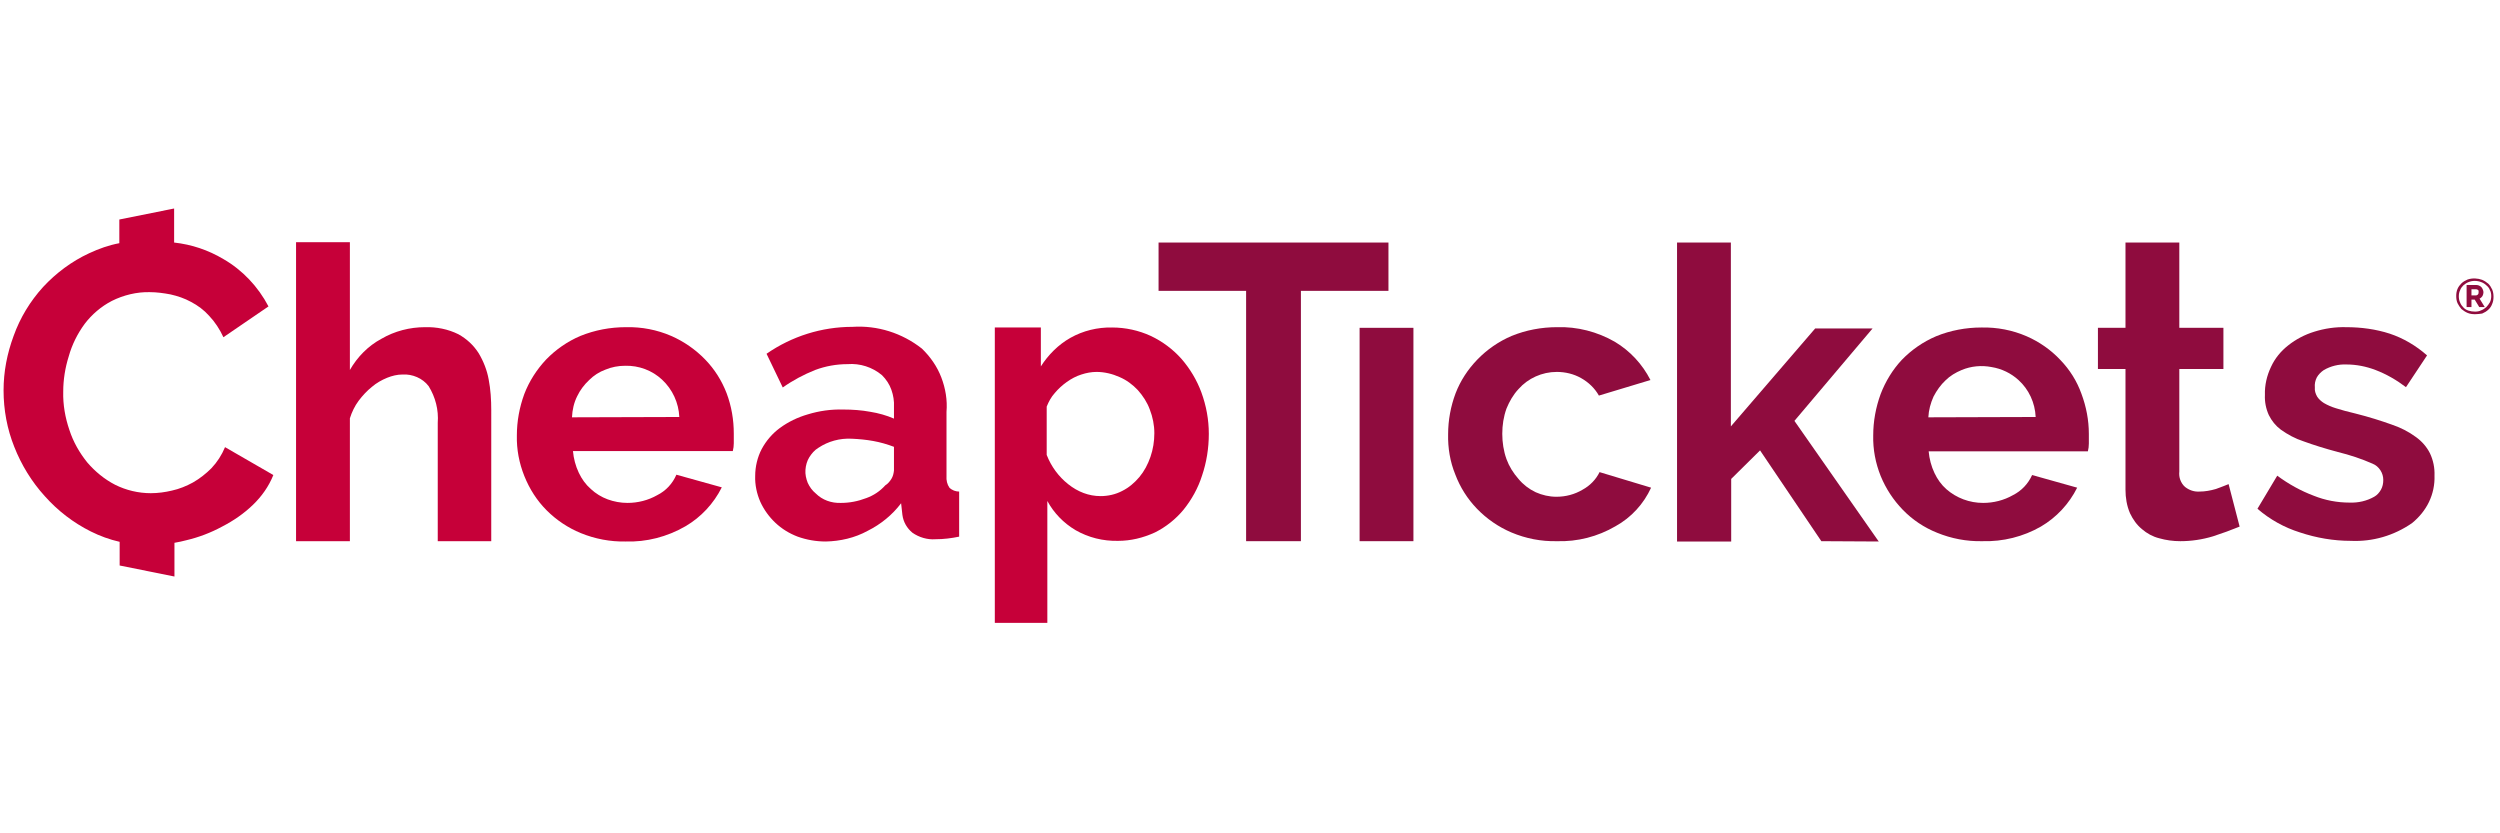
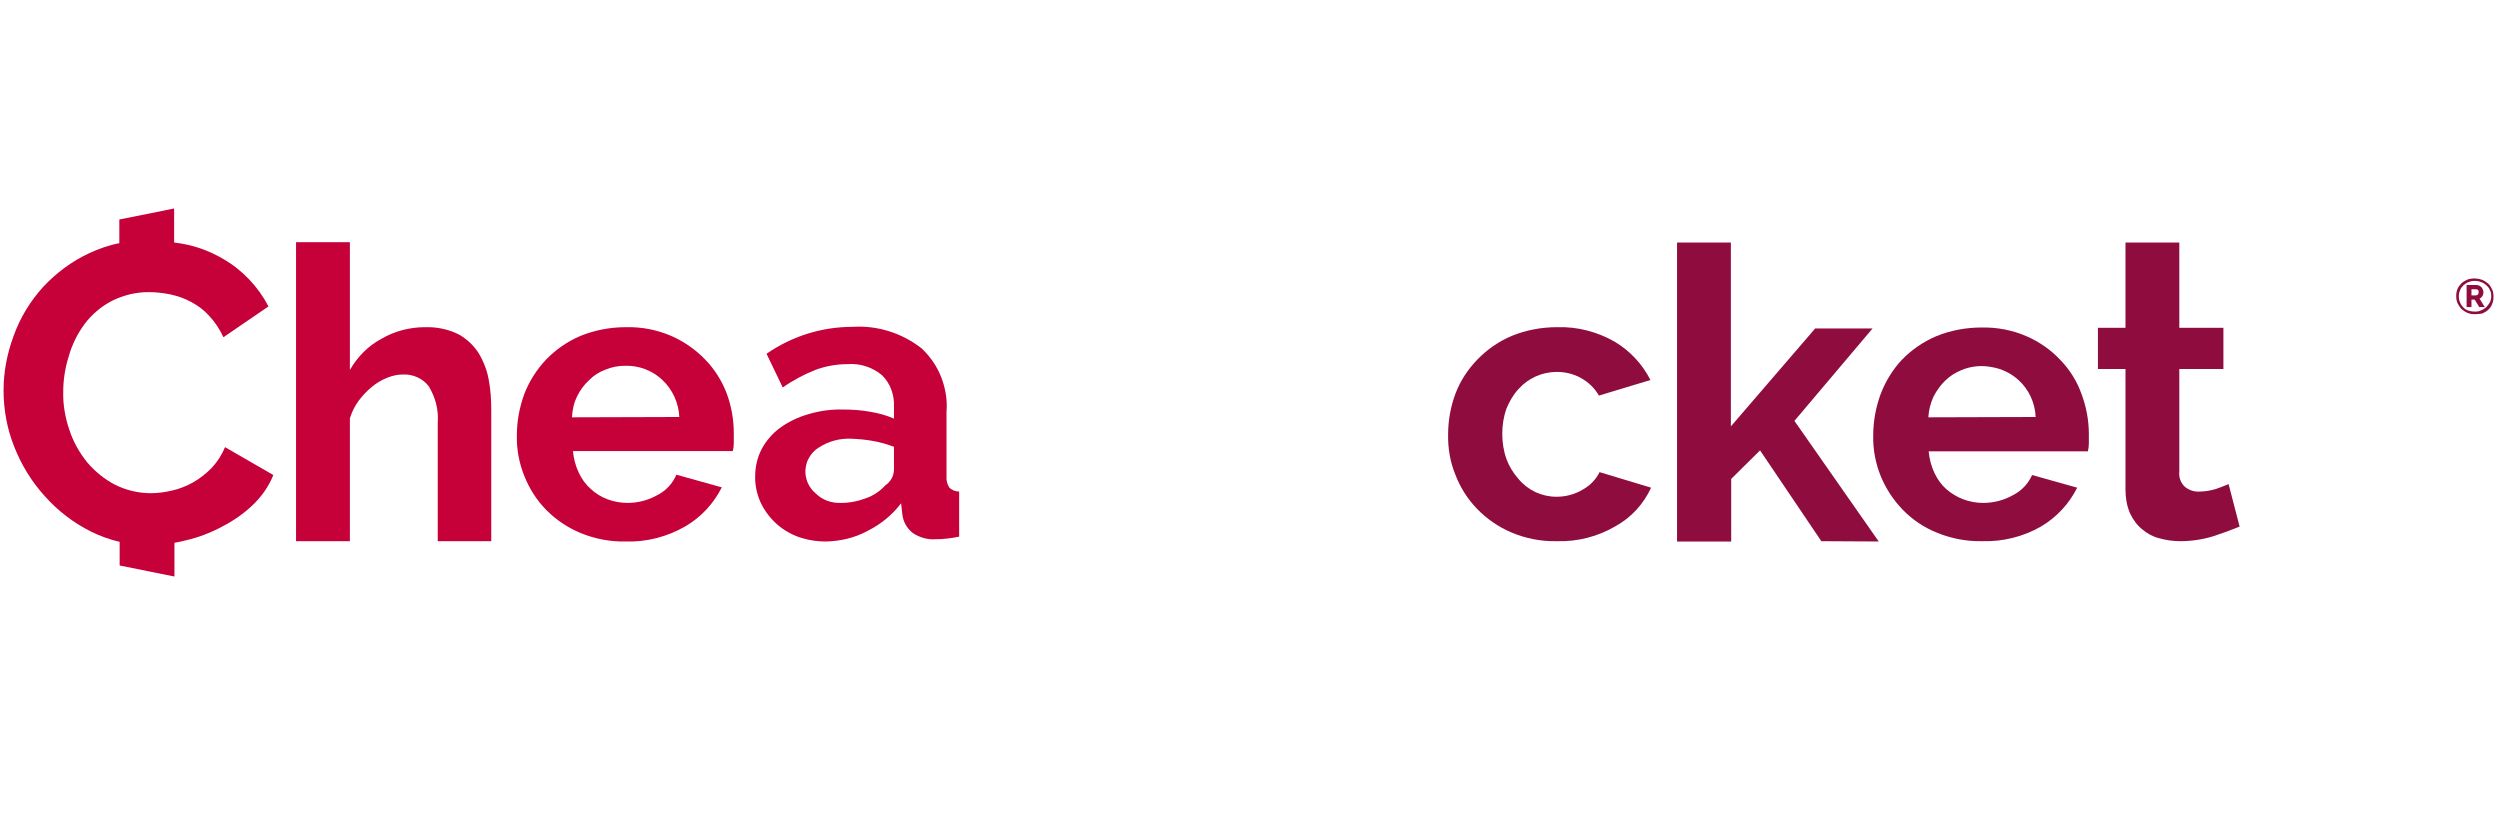
<svg xmlns="http://www.w3.org/2000/svg" version="1.2" viewBox="0 0 771 257" width="771" height="257">
  <style>.a{fill:#c60039}.b{fill:#8f0c3e}</style>
  <path class="a" d="m151.5 166.9h-16.5v-36.5c0.3-4-0.7-7.9-2.8-11.3-0.9-1.2-2.2-2.2-3.6-2.8-1.4-0.6-2.9-0.9-4.5-0.8-1.6 0-3.2 0.4-4.7 1-1.7 0.7-3.3 1.6-4.7 2.8-1.5 1.2-2.9 2.7-4.1 4.3-1.2 1.6-2.1 3.5-2.7 5.4v37.9h-16.6v-92.2h16.6v39.4c2.3-4 5.6-7.4 9.7-9.6 4.1-2.4 8.8-3.6 13.5-3.6 3.5-0.1 7.1 0.6 10.3 2.2 2.5 1.4 4.6 3.3 6.2 5.8 1.5 2.5 2.6 5.3 3.1 8.1 0.6 3.1 0.8 6.3 0.8 9.5z" />
  <path fill-rule="evenodd" class="a" d="m193 167c-4.8 0.1-9.5-0.8-13.9-2.6-3.9-1.6-7.5-4-10.5-7-3-3-5.3-6.6-6.9-10.6-1.6-4-2.4-8.2-2.3-12.5 0-4.4 0.8-8.7 2.3-12.8 1.5-3.9 3.8-7.5 6.7-10.6 3-3.1 6.6-5.6 10.6-7.3q6.7-2.7 14.1-2.7c4.8-0.1 9.5 0.8 13.9 2.7 3.9 1.7 7.5 4.2 10.5 7.3 2.9 3 5.1 6.5 6.6 10.4 1.5 4 2.2 8.2 2.2 12.4 0 1.1 0 2 0 3q0 1.2-0.3 2.4h-49.3c0.2 2.3 0.8 4.6 1.8 6.7 0.9 1.9 2.1 3.6 3.7 5 1.5 1.4 3.3 2.5 5.2 3.2 1.9 0.7 4 1.1 6.1 1.1 3.2 0 6.4-0.8 9.2-2.4 2.6-1.3 4.7-3.5 5.9-6.3l14 3.9c-2.5 5-6.4 9.2-11.2 12-5.7 3.3-12.1 4.9-18.4 4.7zm16.5-38.4c-0.2-4.4-2.1-8.5-5.3-11.5-3.1-2.9-7.2-4.4-11.4-4.3-2.1 0-4.2 0.4-6.1 1.2-1.9 0.7-3.6 1.8-5 3.2-1.5 1.4-2.8 3.1-3.7 5-1 2-1.5 4.2-1.6 6.5z" />
  <path fill-rule="evenodd" class="a" d="m254.7 167q-4.5 0-8.7-1.5c-2.6-1-4.9-2.4-6.9-4.3-1.9-1.8-3.5-4-4.6-6.4-1.1-2.5-1.7-5.3-1.6-8 0-2.9 0.7-5.8 2-8.3 1.4-2.6 3.3-4.8 5.6-6.5 2.6-1.9 5.5-3.3 8.6-4.2 3.6-1.1 7.2-1.6 11-1.5 2.8 0 5.6 0.2 8.3 0.7 2.5 0.4 5 1.1 7.3 2.1v-3.6c0.1-1.8-0.2-3.6-0.8-5.3-0.6-1.7-1.6-3.2-2.9-4.5-3-2.5-6.8-3.7-10.6-3.4-3.4 0-6.8 0.6-10 1.8-3.5 1.4-6.9 3.2-10 5.4l-5-10.4c7.8-5.4 17-8.3 26.5-8.3 7.7-0.5 15.3 1.9 21.4 6.7 2.6 2.5 4.7 5.5 6 8.9 1.3 3.4 1.9 7 1.6 10.6v19.8c-0.1 1.3 0.2 2.6 0.9 3.6 0.4 0.4 0.9 0.7 1.4 0.9 0.5 0.2 1.1 0.3 1.6 0.3v13.9c-2.4 0.5-4.8 0.8-7.3 0.8-2.5 0.2-5.1-0.6-7.1-2-1.7-1.4-2.8-3.3-3.1-5.5l-0.4-3.6c-2.7 3.6-6.3 6.5-10.3 8.5-4 2.2-8.5 3.2-12.9 3.3zm4.6-11.9c2.7 0 5.3-0.5 7.9-1.5 2.2-0.8 4.2-2.1 5.8-3.9 0.8-0.5 1.4-1.2 1.9-2 0.5-0.8 0.7-1.7 0.8-2.6v-7.3c-2.1-0.8-4.2-1.4-6.4-1.8-2.2-0.4-4.4-0.6-6.6-0.7-3.7-0.2-7.3 0.8-10.3 2.8-1.2 0.7-2.1 1.8-2.8 2.9-0.7 1.1-1.1 2.5-1.2 3.9-0.1 1.4 0.2 2.7 0.7 4 0.6 1.3 1.4 2.4 2.5 3.3 2 2 4.8 3 7.7 2.9z" />
-   <path fill-rule="evenodd" class="a" d="m344.8 166.8c-4.6 0.1-9.1-1-13.1-3.3-3.7-2.2-6.7-5.3-8.7-9v37.6h-16.2v-91.1h14.2v12c2.3-3.6 5.4-6.7 9.1-8.8 3.9-2.2 8.4-3.3 12.9-3.2 4.1 0 8.2 0.9 11.9 2.6 3.6 1.7 6.8 4.1 9.4 7 2.7 3.1 4.8 6.6 6.2 10.4 1.5 4.1 2.3 8.4 2.3 12.8 0 4.4-0.7 8.8-2.1 12.9-1.2 3.8-3.2 7.4-5.7 10.5-2.4 2.9-5.4 5.3-8.8 7-3.7 1.7-7.5 2.6-11.4 2.6zm-5.4-13.8c2.3 0 4.6-0.5 6.7-1.6 2-1 3.8-2.5 5.3-4.3 1.5-1.8 2.6-3.9 3.4-6.2 0.8-2.3 1.2-4.8 1.2-7.3 0-2.5-0.5-5-1.4-7.3-0.8-2.2-2.1-4.2-3.7-6-1.6-1.7-3.5-3.1-5.6-4-2.2-1-4.7-1.6-7.1-1.6-1.6 0-3.2 0.3-4.7 0.8-1.6 0.5-3.1 1.3-4.5 2.3-1.4 1-2.6 2.1-3.7 3.4-1.1 1.2-1.9 2.7-2.5 4.2v14.9c1.4 3.6 3.7 6.7 6.6 9 3 2.4 6.4 3.7 10 3.7z" />
-   <path class="b" d="m428.2 89.7h-27v77.2h-16.9v-77.2h-27v-14.9h70.9z" />
-   <path class="b" d="m435.9 101.1h-16.6v65.8h16.6z" />
  <path class="b" d="m446.6 133.9c0-4.3 0.8-8.6 2.3-12.6 1.5-3.9 3.8-7.4 6.7-10.4 3-3.1 6.6-5.6 10.6-7.3 4.4-1.8 9.2-2.7 14-2.7 6.2-0.2 12.4 1.4 17.8 4.5 4.7 2.8 8.5 6.9 11 11.8l-15.9 4.8c-1.3-2.3-3.2-4.1-5.5-5.4-2.3-1.3-4.9-1.9-7.5-1.9-2.3 0-4.5 0.5-6.5 1.4-2 0.9-3.8 2.2-5.3 3.9-1.6 1.7-2.8 3.8-3.7 6-0.9 2.5-1.3 5.1-1.3 7.8 0 2.6 0.4 5.3 1.3 7.8 0.8 2.2 2.1 4.3 3.7 6.1 1.4 1.7 3.2 3.1 5.3 4.1 2 0.9 4.2 1.4 6.4 1.4 2.8 0 5.6-0.7 8.1-2.2 2.2-1.2 4.1-3.1 5.2-5.4l15.9 4.8c-2.3 5-6.1 9.2-11 11.9-5.5 3.2-11.7 4.8-18.1 4.6-4.8 0.1-9.5-0.8-14-2.7-4-1.7-7.6-4.2-10.6-7.3-2.9-3-5.2-6.6-6.7-10.6-1.6-3.9-2.3-8.2-2.2-12.4z" />
  <path class="b" d="m561.7 166.9l-18.9-28-8.9 8.8v19.3h-16.7v-92.2h16.6v56.7l26-30.2h17.7l-24.1 28.5 26 37.2z" />
  <path fill-rule="evenodd" class="b" d="m611.3 166.9c-4.8 0.1-9.5-0.8-13.9-2.6-4-1.6-7.6-4-10.6-7.1-2.9-3-5.2-6.5-6.8-10.4-1.6-4-2.4-8.2-2.3-12.5 0-4.4 0.8-8.7 2.3-12.8 1.5-3.9 3.7-7.5 6.5-10.5 3-3.1 6.6-5.6 10.6-7.3 4.4-1.8 9.2-2.7 14-2.7 4.8-0.1 9.5 0.8 13.9 2.7 3.9 1.7 7.5 4.2 10.4 7.3 2.9 3 5.1 6.5 6.5 10.4 1.5 4 2.3 8.2 2.3 12.4 0 1.1 0 2 0 3q0 1.2-0.3 2.4h-49.1c0.2 2.3 0.8 4.6 1.8 6.7 0.9 1.9 2.1 3.6 3.7 5 3.1 2.7 7.1 4.2 11.3 4.2 3.2 0 6.4-0.8 9.2-2.4 2.6-1.3 4.7-3.5 5.9-6.2l13.9 3.9c-2.5 5-6.4 9.2-11.2 12-5.4 3.1-11.7 4.7-18.1 4.5zm16.5-38.3c-0.2-4.4-2.1-8.5-5.3-11.4-2.3-2.1-5.2-3.5-8.3-4-3.1-0.6-6.3-0.3-9.2 0.9-1.9 0.8-3.6 1.8-5 3.2-1.5 1.4-2.7 3.1-3.7 5-0.9 2-1.5 4.2-1.6 6.4z" />
  <path class="b" d="m690.7 162.4c-2.7 1.1-5.4 2.1-8.2 3-3.3 1-6.7 1.5-10.1 1.5-2.2 0-4.4-0.3-6.5-0.9-2-0.5-3.8-1.5-5.3-2.8-1.6-1.3-2.8-3-3.7-4.9-1-2.3-1.4-4.8-1.4-7.3v-37.2h-8.5v-12.7h8.5v-26.3h16.6v26.3h13.6v12.7h-13.6v31.6c-0.1 0.9 0 1.8 0.3 2.6 0.3 0.8 0.8 1.6 1.5 2.2 1.3 1 2.8 1.5 4.4 1.4 1.7 0 3.4-0.3 5.1-0.8 1.6-0.6 3-1.1 3.9-1.5z" />
-   <path class="b" d="m725 166.8c-5.3 0-10.6-0.9-15.7-2.6-4.8-1.5-9.3-4-13.1-7.3l6.1-10.2c3.5 2.6 7.3 4.7 11.3 6.2 3.5 1.4 7.2 2.1 11 2.1 2.7 0.1 5.3-0.5 7.6-1.8 0.9-0.5 1.6-1.3 2.1-2.2 0.5-0.9 0.7-1.9 0.7-3q0-1.6-0.9-3c-0.6-0.9-1.4-1.6-2.4-2-3.4-1.5-7-2.7-10.7-3.6-4.1-1.1-7.6-2.2-10.6-3.3-2.5-0.8-4.9-2.1-7-3.6-1.6-1.2-2.8-2.7-3.7-4.5-0.9-2-1.3-4.1-1.2-6.2-0.1-3 0.6-6 1.9-8.7 1.2-2.6 3-4.8 5.3-6.6 2.4-1.9 5.1-3.3 8-4.2 3.2-1 6.5-1.5 9.9-1.4 4.5 0 9.1 0.6 13.4 2 4.2 1.4 8.1 3.7 11.5 6.7l-6.5 9.8c-2.9-2.2-6-4-9.4-5.3-2.9-1.1-5.9-1.7-9-1.7-2.4-0.1-4.8 0.5-6.9 1.7-0.9 0.6-1.7 1.4-2.2 2.3-0.5 1-0.7 2-0.6 3.1-0.1 1 0.2 1.9 0.7 2.8 0.5 0.8 1.3 1.5 2.1 2 1.2 0.7 2.4 1.2 3.7 1.6 1.6 0.5 3.7 1.1 5.9 1.6 4.4 1.1 8.1 2.3 11.2 3.4 2.7 0.9 5.3 2.2 7.6 3.9 1.8 1.3 3.3 3 4.3 5 1 2.1 1.5 4.5 1.4 6.9 0.1 2.8-0.5 5.6-1.7 8.1-1.2 2.5-3 4.7-5.2 6.5-5.6 3.9-12.2 5.8-18.9 5.5z" />
  <path class="a" d="m69.4 137.9c-1 2.4-2.4 4.6-4.2 6.5-1.7 1.7-3.6 3.2-5.7 4.4-2 1.1-4.2 2-6.5 2.5-2.1 0.5-4.3 0.8-6.5 0.8-3.8 0-7.6-0.9-11-2.6-3.3-1.7-6.2-4.1-8.6-6.9-2.4-3-4.3-6.3-5.5-10-1.3-3.8-2-7.8-1.9-11.8 0-3.7 0.6-7.4 1.7-10.9 1-3.6 2.7-7 4.9-10 2.2-2.9 5.1-5.4 8.4-7.1 3.6-1.8 7.7-2.8 11.7-2.7 2.1 0 4.3 0.3 6.4 0.7 2.2 0.5 4.3 1.2 6.3 2.3 2.1 1.1 4 2.5 5.6 4.3 1.8 1.9 3.3 4.2 4.4 6.6l13.9-9.5c-3.2-6.1-8-11.2-13.9-14.6-4.7-2.8-9.8-4.5-15.2-5.1v-10.5l-16.9 3.4v7.3c-3.2 0.6-6.3 1.7-9.3 3.1-5.4 2.5-10.2 6.1-14.2 10.4-4 4.4-7.1 9.5-9.1 15.1-2 5.4-3.1 11-3.1 16.8 0 6 1.1 11.9 3.3 17.4 2.2 5.6 5.4 10.8 9.4 15.2 4 4.5 8.8 8.2 14.2 10.9 2.8 1.4 5.8 2.5 8.9 3.2v7.3l16.9 3.4v-10.4c1.3-0.2 2.5-0.5 3.7-0.8 3.8-0.9 7.5-2.3 11-4.2 3.5-1.8 6.7-4 9.5-6.7 2.7-2.6 4.9-5.7 6.3-9.2z" />
  <path fill-rule="evenodd" class="b" d="m763.3 96.9c-0.8 0-1.6-0.1-2.3-0.4-0.7-0.3-1.3-0.7-1.9-1.2q-0.7-0.8-1.2-1.8c-0.3-0.7-0.4-1.4-0.4-2.2 0-0.8 0.1-1.5 0.4-2.2 0.3-0.7 0.7-1.2 1.2-1.7 0.5-0.5 1.2-0.9 1.9-1.2 1.5-0.5 3.1-0.4 4.5 0.1 0.7 0.3 1.3 0.7 1.9 1.2q0.7 0.7 1.2 1.8c0.3 0.7 0.4 1.5 0.4 2.2 0 0.8-0.1 1.5-0.4 2.2q-0.4 1.1-1.2 1.8c-0.5 0.5-1.2 0.9-1.9 1.2-0.7 0.1-1.5 0.2-2.2 0.2zm0-0.8c0.7 0 1.3-0.1 1.9-0.4 0.6-0.2 1.1-0.6 1.6-1 0.4-0.4 0.8-1 1.1-1.5 0.3-0.6 0.4-1.3 0.4-1.9 0-0.6-0.1-1.3-0.4-1.8-0.2-0.6-0.6-1.1-1.1-1.5-0.4-0.4-1-0.8-1.6-1-1.3-0.5-2.7-0.5-3.9 0-0.6 0.2-1.1 0.6-1.6 1-0.4 0.4-0.8 0.9-1 1.5-0.3 0.6-0.4 1.2-0.4 1.9 0 0.6 0.1 1.3 0.4 1.9 0.2 0.6 0.6 1.1 1 1.5 0.4 0.5 1 0.8 1.6 1 0.6 0.2 1.3 0.3 2 0.3zm0.5-8.2c0.3 0 0.6 0.1 0.8 0.2 0.3 0.1 0.5 0.3 0.7 0.5 0.2 0.2 0.3 0.5 0.4 0.7 0.1 0.3 0.2 0.5 0.2 0.8q0 0.6-0.3 1.2c-0.2 0.3-0.5 0.6-0.9 0.8l1.6 2.6h-1.7l-1.4-2.3h-1v2.3h-1.5v-6.8zm-0.2 3.2c0.1 0 0.2 0 0.3-0.1 0.1 0 0.2-0.1 0.3-0.2 0.2-0.2 0.2-0.5 0.2-0.7 0-0.1 0-0.3 0-0.4 0-0.1-0.1-0.2-0.2-0.3-0.2-0.1-0.4-0.2-0.6-0.2h-1.4v1.9z" />
</svg>